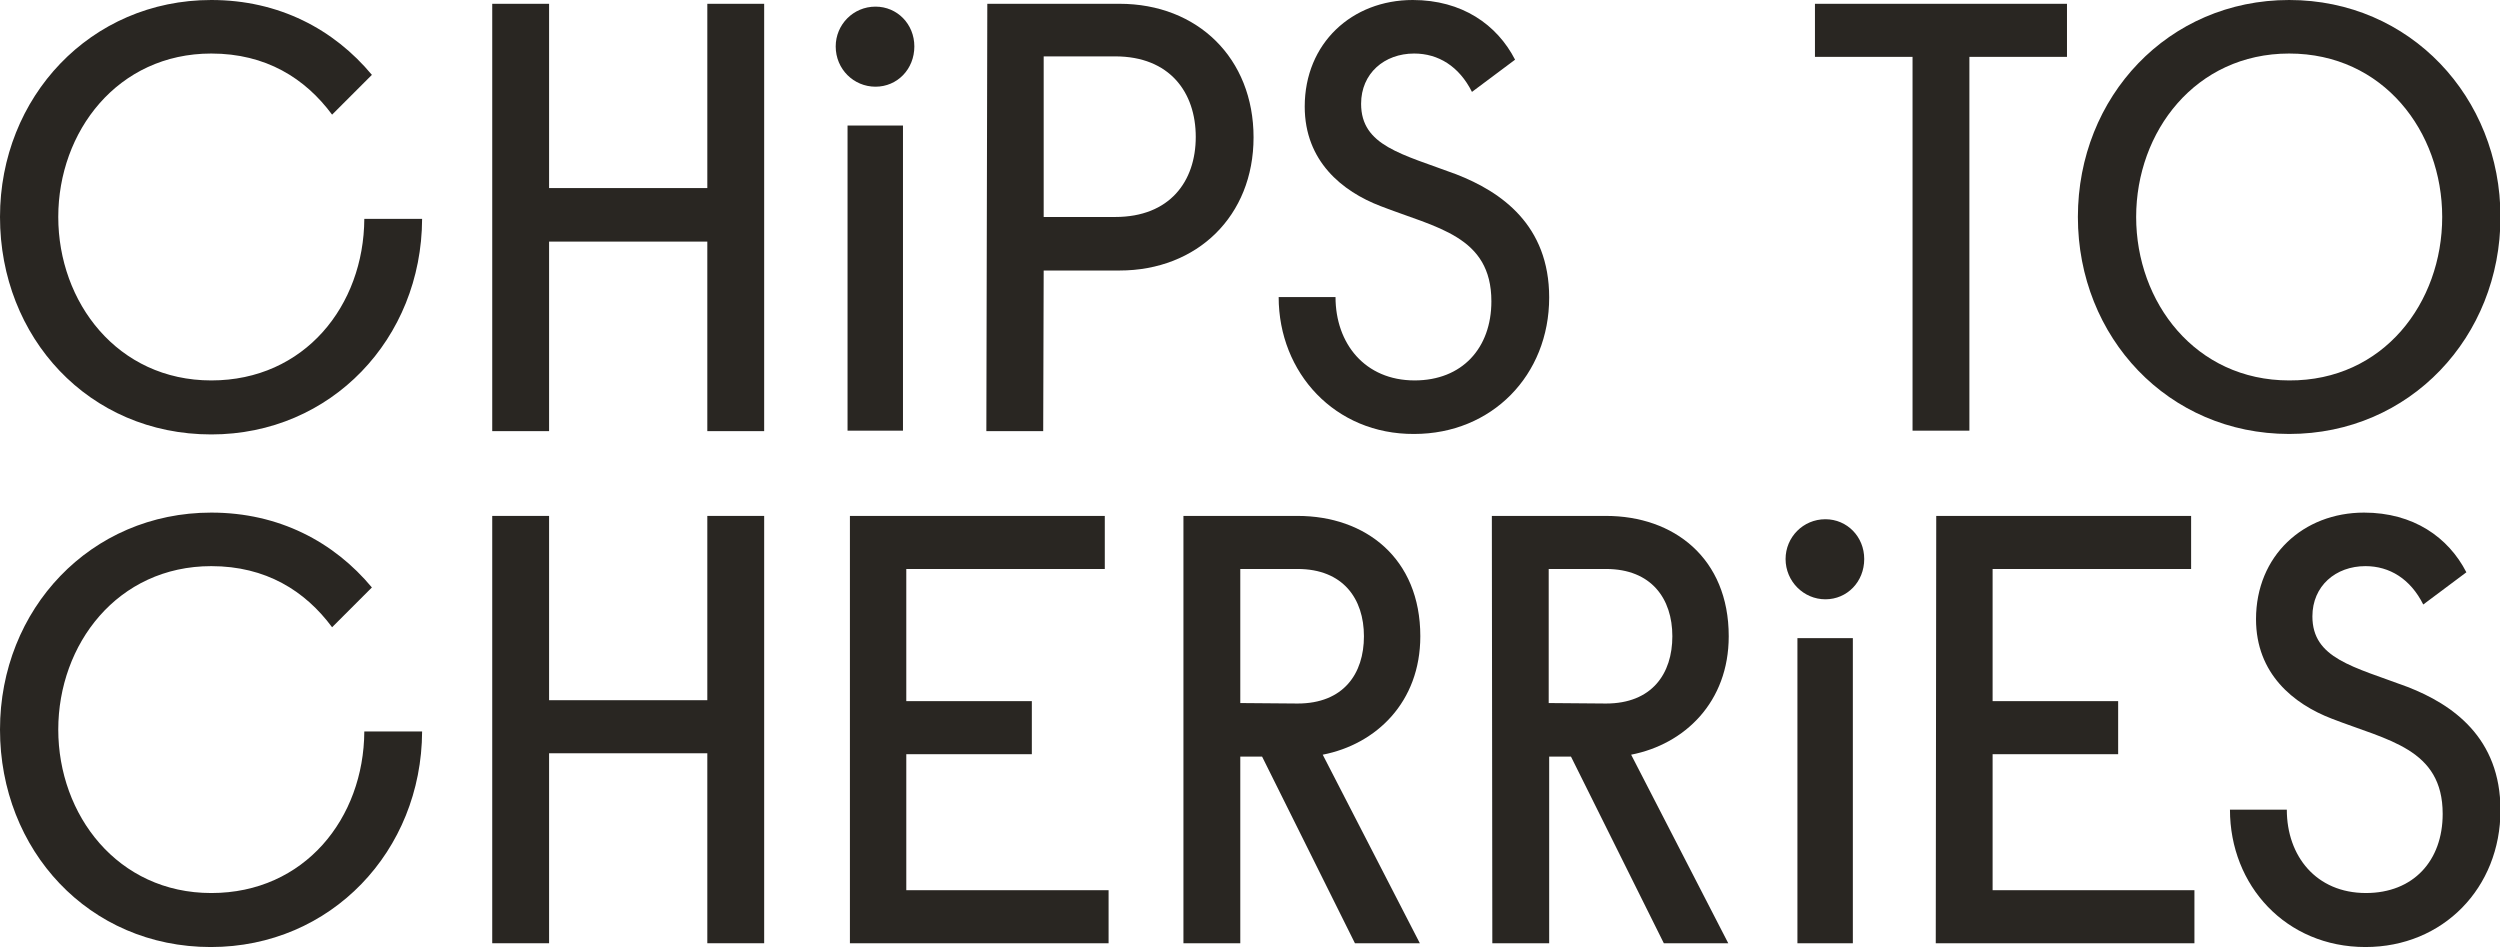
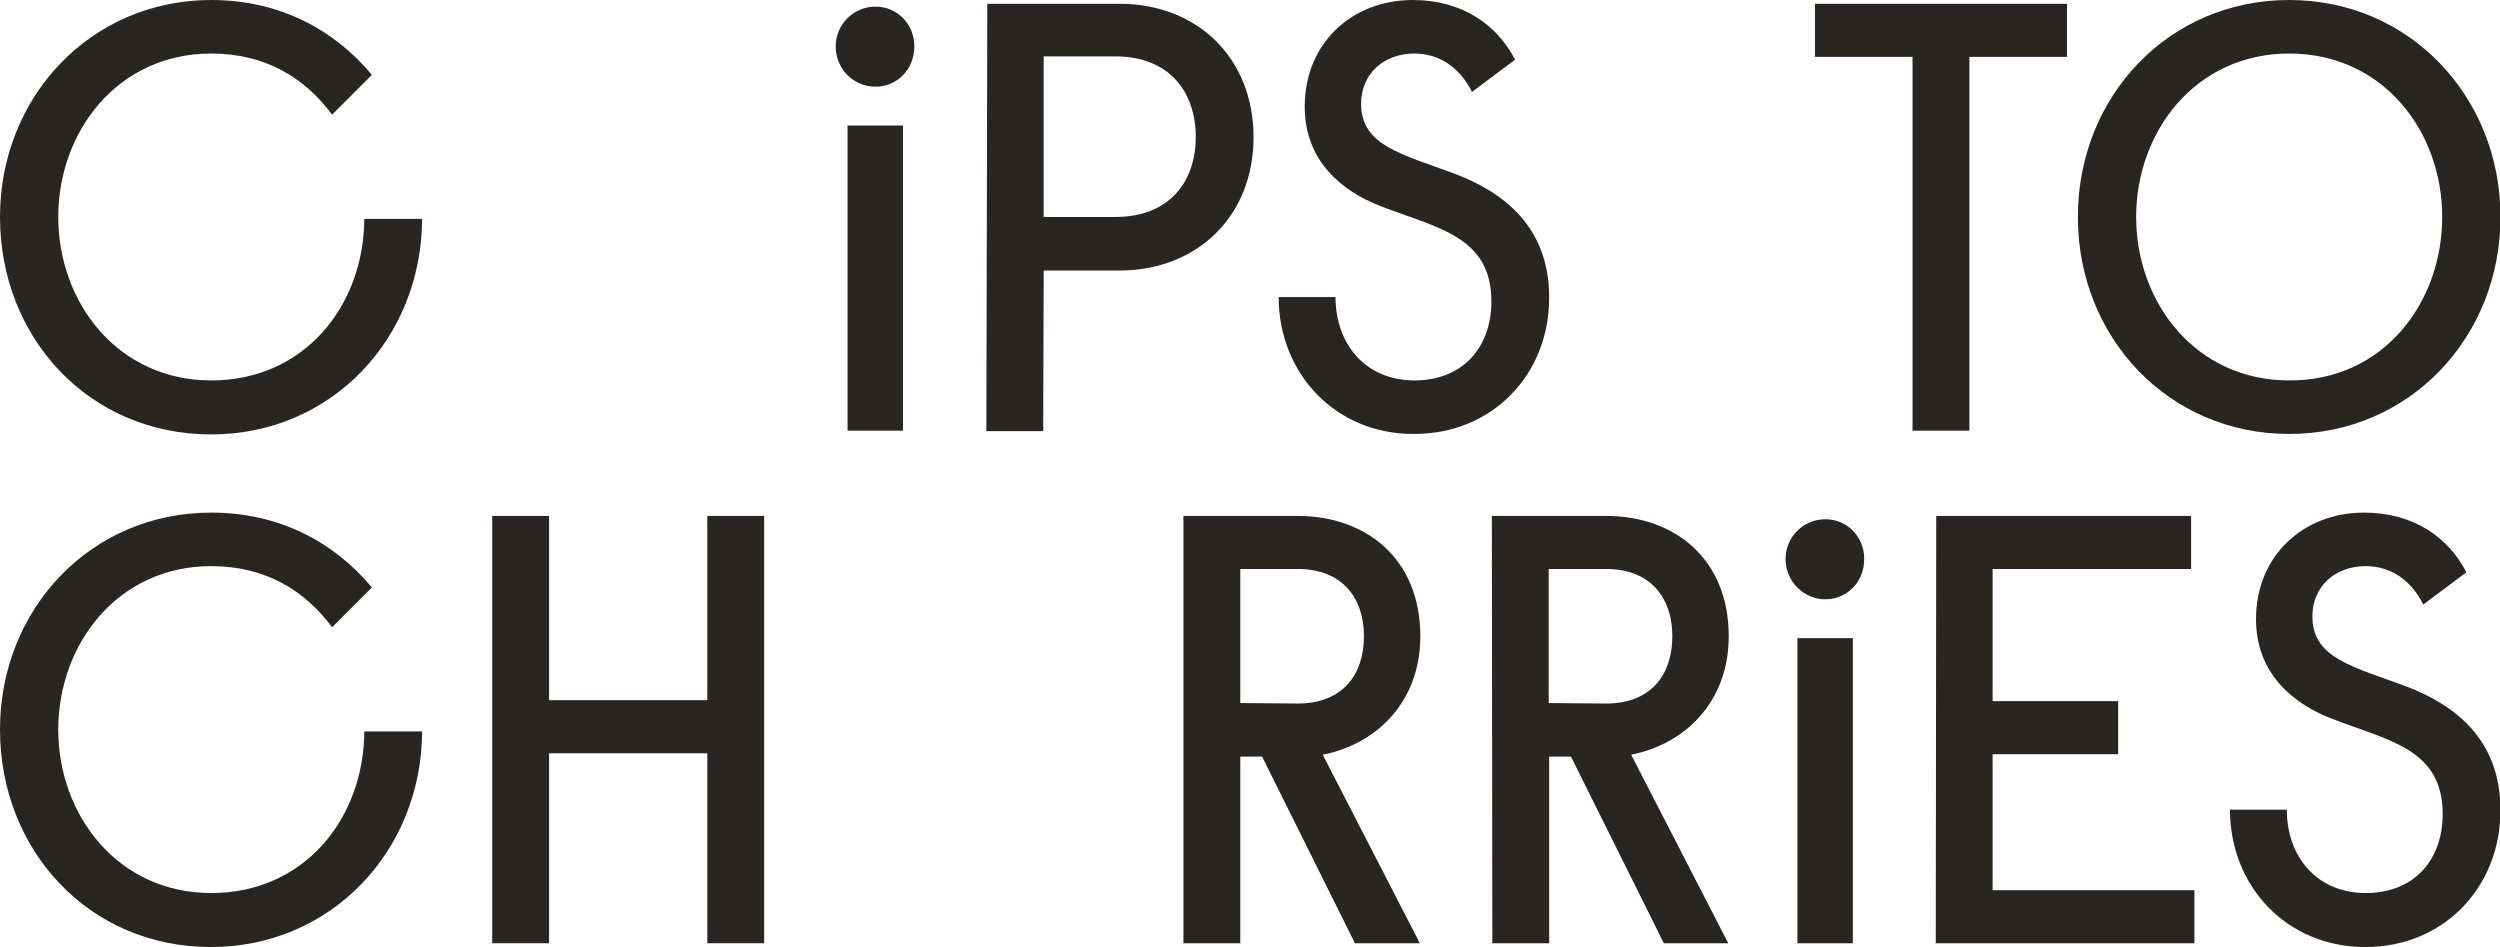
<svg xmlns="http://www.w3.org/2000/svg" version="1.1" id="Layer_1" x="0px" y="0px" viewBox="0 0 527.7 199.9" style="enable-background:new 0 0 527.7 199.9;" xml:space="preserve">
  <style type="text/css">
	.st0{fill:#292622;}
</style>
  <g>
    <g>
      <g>
        <path class="st0" d="M0,45.8C0,20.5,19.1,0,44.6,0c14.3,0,25.9,6.2,33.9,15.8l-8.4,8.4c-5.7-7.7-14-12.9-25.5-12.9     c-19.8,0-32.3,16.5-32.3,34.5s12.5,34.5,32.3,34.5c19.7,0,32.2-15.8,32.3-34.1h12.2C89,71.5,69.9,91.7,44.6,91.7     C18.7,91.7,0,71.2,0,45.8z" />
-         <path class="st0" d="M103.9,0.8h12v38.9h33.4V0.8h12V91h-12V51h-33.4v40h-12V0.8L103.9,0.8z" />
        <path class="st0" d="M176.4,9.8c0-4.6,3.7-8.4,8.4-8.4c4.6,0,8.2,3.7,8.2,8.4c0,4.8-3.6,8.5-8.2,8.5S176.4,14.6,176.4,9.8z      M178.9,26.5h11.7v64.4h-11.7V26.5z" />
        <path class="st0" d="M208.4,0.8h27.9c16.5,0,28.3,11.5,28.3,28.2c0,16.6-11.9,28.1-28.3,28.1h-16L220.2,91h-12L208.4,0.8z      M235.4,45.8c11.5,0,17-7.5,17-16.9s-5.5-17-17-17h-15.1v33.9C220.3,45.8,235.4,45.8,235.4,45.8z" />
        <path class="st0" d="M269.9,62.7h12c0,9.8,6.2,17.6,16.7,17.6c10,0,16.2-6.8,16.2-16.7c0-13.8-11.6-15.5-23.4-20.1     c-8.1-3.1-16-9.5-16-21c0-13.4,10-22.5,22.8-22.5c10.4,0,17.8,5.2,21.6,12.6l-9.1,6.8c-2.7-5.4-7.1-8.1-12.2-8.1     c-6.3,0-11.2,4.2-11.2,10.6c0,8.9,8.6,10.6,20.1,14.9c9.5,3.7,19.6,10.7,19.6,26c0,16.4-12.1,28.8-28.5,28.8     C281.8,91.7,269.9,78.7,269.9,62.7z" />
        <g>
          <path class="st0" d="M403.7,12h-20.6V0.8h53.2V12h-20.6v78.9h-12V12z" />
          <path class="st0" d="M438.6,45.8c0-25.4,19.1-45.8,44.6-45.8s44.6,20.5,44.6,45.8s-19.1,45.8-44.6,45.8S438.6,71.2,438.6,45.8z       M515.5,45.8c0-18-12.4-34.5-32.3-34.5c-19.8,0-32.3,16.5-32.3,34.5s12.5,34.5,32.3,34.5C503.1,80.4,515.5,63.9,515.5,45.8z" />
        </g>
        <path class="st0" d="M0,154c0-25.4,19.1-45.8,44.6-45.8c14.3,0,25.9,6.2,33.9,15.8l-8.4,8.4c-5.7-7.7-14-12.9-25.5-12.9     c-19.8,0-32.3,16.5-32.3,34.5s12.5,34.5,32.3,34.5c19.7,0,32.2-15.8,32.3-34.1h12.2c-0.1,25.2-19.2,45.5-44.6,45.5     C18.7,199.9,0,179.4,0,154z" />
        <path class="st0" d="M103.9,108.9h12v38.9h33.4v-38.9h12v90.2h-12V159h-33.4v40.1h-12V108.9L103.9,108.9z" />
-         <path class="st0" d="M179.4,108.9h53.8v11.2h-41.9V148h26.5v11.2h-26.5v28.7H234v11.2h-54.6V108.9z" />
        <path class="st0" d="M249.8,108.9h24.1c14.3,0,25.9,8.9,25.9,25.4c0,13.9-9.3,22.8-20.6,25l20.5,39.8H286l-19.6-39.4h-4.6v39.4     h-12L249.8,108.9L249.8,108.9z M273.9,148.5c9.7,0,14-6.3,14-14.2s-4.4-14.2-14-14.2h-12.1v28.3L273.9,148.5L273.9,148.5z" />
        <path class="st0" d="M314.9,108.9H339c14.3,0,25.9,8.9,25.9,25.4c0,13.9-9.3,22.8-20.6,25l20.5,39.8h-13.6l-19.6-39.4H327v39.4     h-12L314.9,108.9L314.9,108.9z M339,148.5c9.7,0,14-6.3,14-14.2s-4.4-14.2-14-14.2h-12.1v28.3L339,148.5L339,148.5z" />
        <path class="st0" d="M376.9,118c0-4.6,3.7-8.4,8.4-8.4c4.6,0,8.2,3.7,8.2,8.4c0,4.8-3.6,8.5-8.2,8.5S376.9,122.7,376.9,118z      M379.4,134.7h11.7v64.4h-11.7V134.7z" />
        <path class="st0" d="M408.7,108.9h53.8v11.2h-41.9V148h26.5v11.2h-26.5v28.7h42.6v11.2h-54.6L408.7,108.9L408.7,108.9z" />
        <path class="st0" d="M470.7,170.9h12c0,9.8,6.2,17.6,16.7,17.6c10,0,16.2-6.8,16.2-16.7c0-13.8-11.6-15.5-23.4-20.1     c-8.1-3.1-16-9.5-16-21c0-13.4,10-22.5,22.8-22.5c10.4,0,17.8,5.2,21.6,12.6l-9.1,6.8c-2.7-5.4-7.1-8.1-12.2-8.1     c-6.3,0-11.2,4.2-11.2,10.6c0,8.9,8.6,10.6,20.1,14.9c9.5,3.7,19.6,10.7,19.6,26c0,16.4-12.1,28.9-28.5,28.9     C482.5,199.9,470.7,186.9,470.7,170.9z" />
      </g>
    </g>
  </g>
</svg>